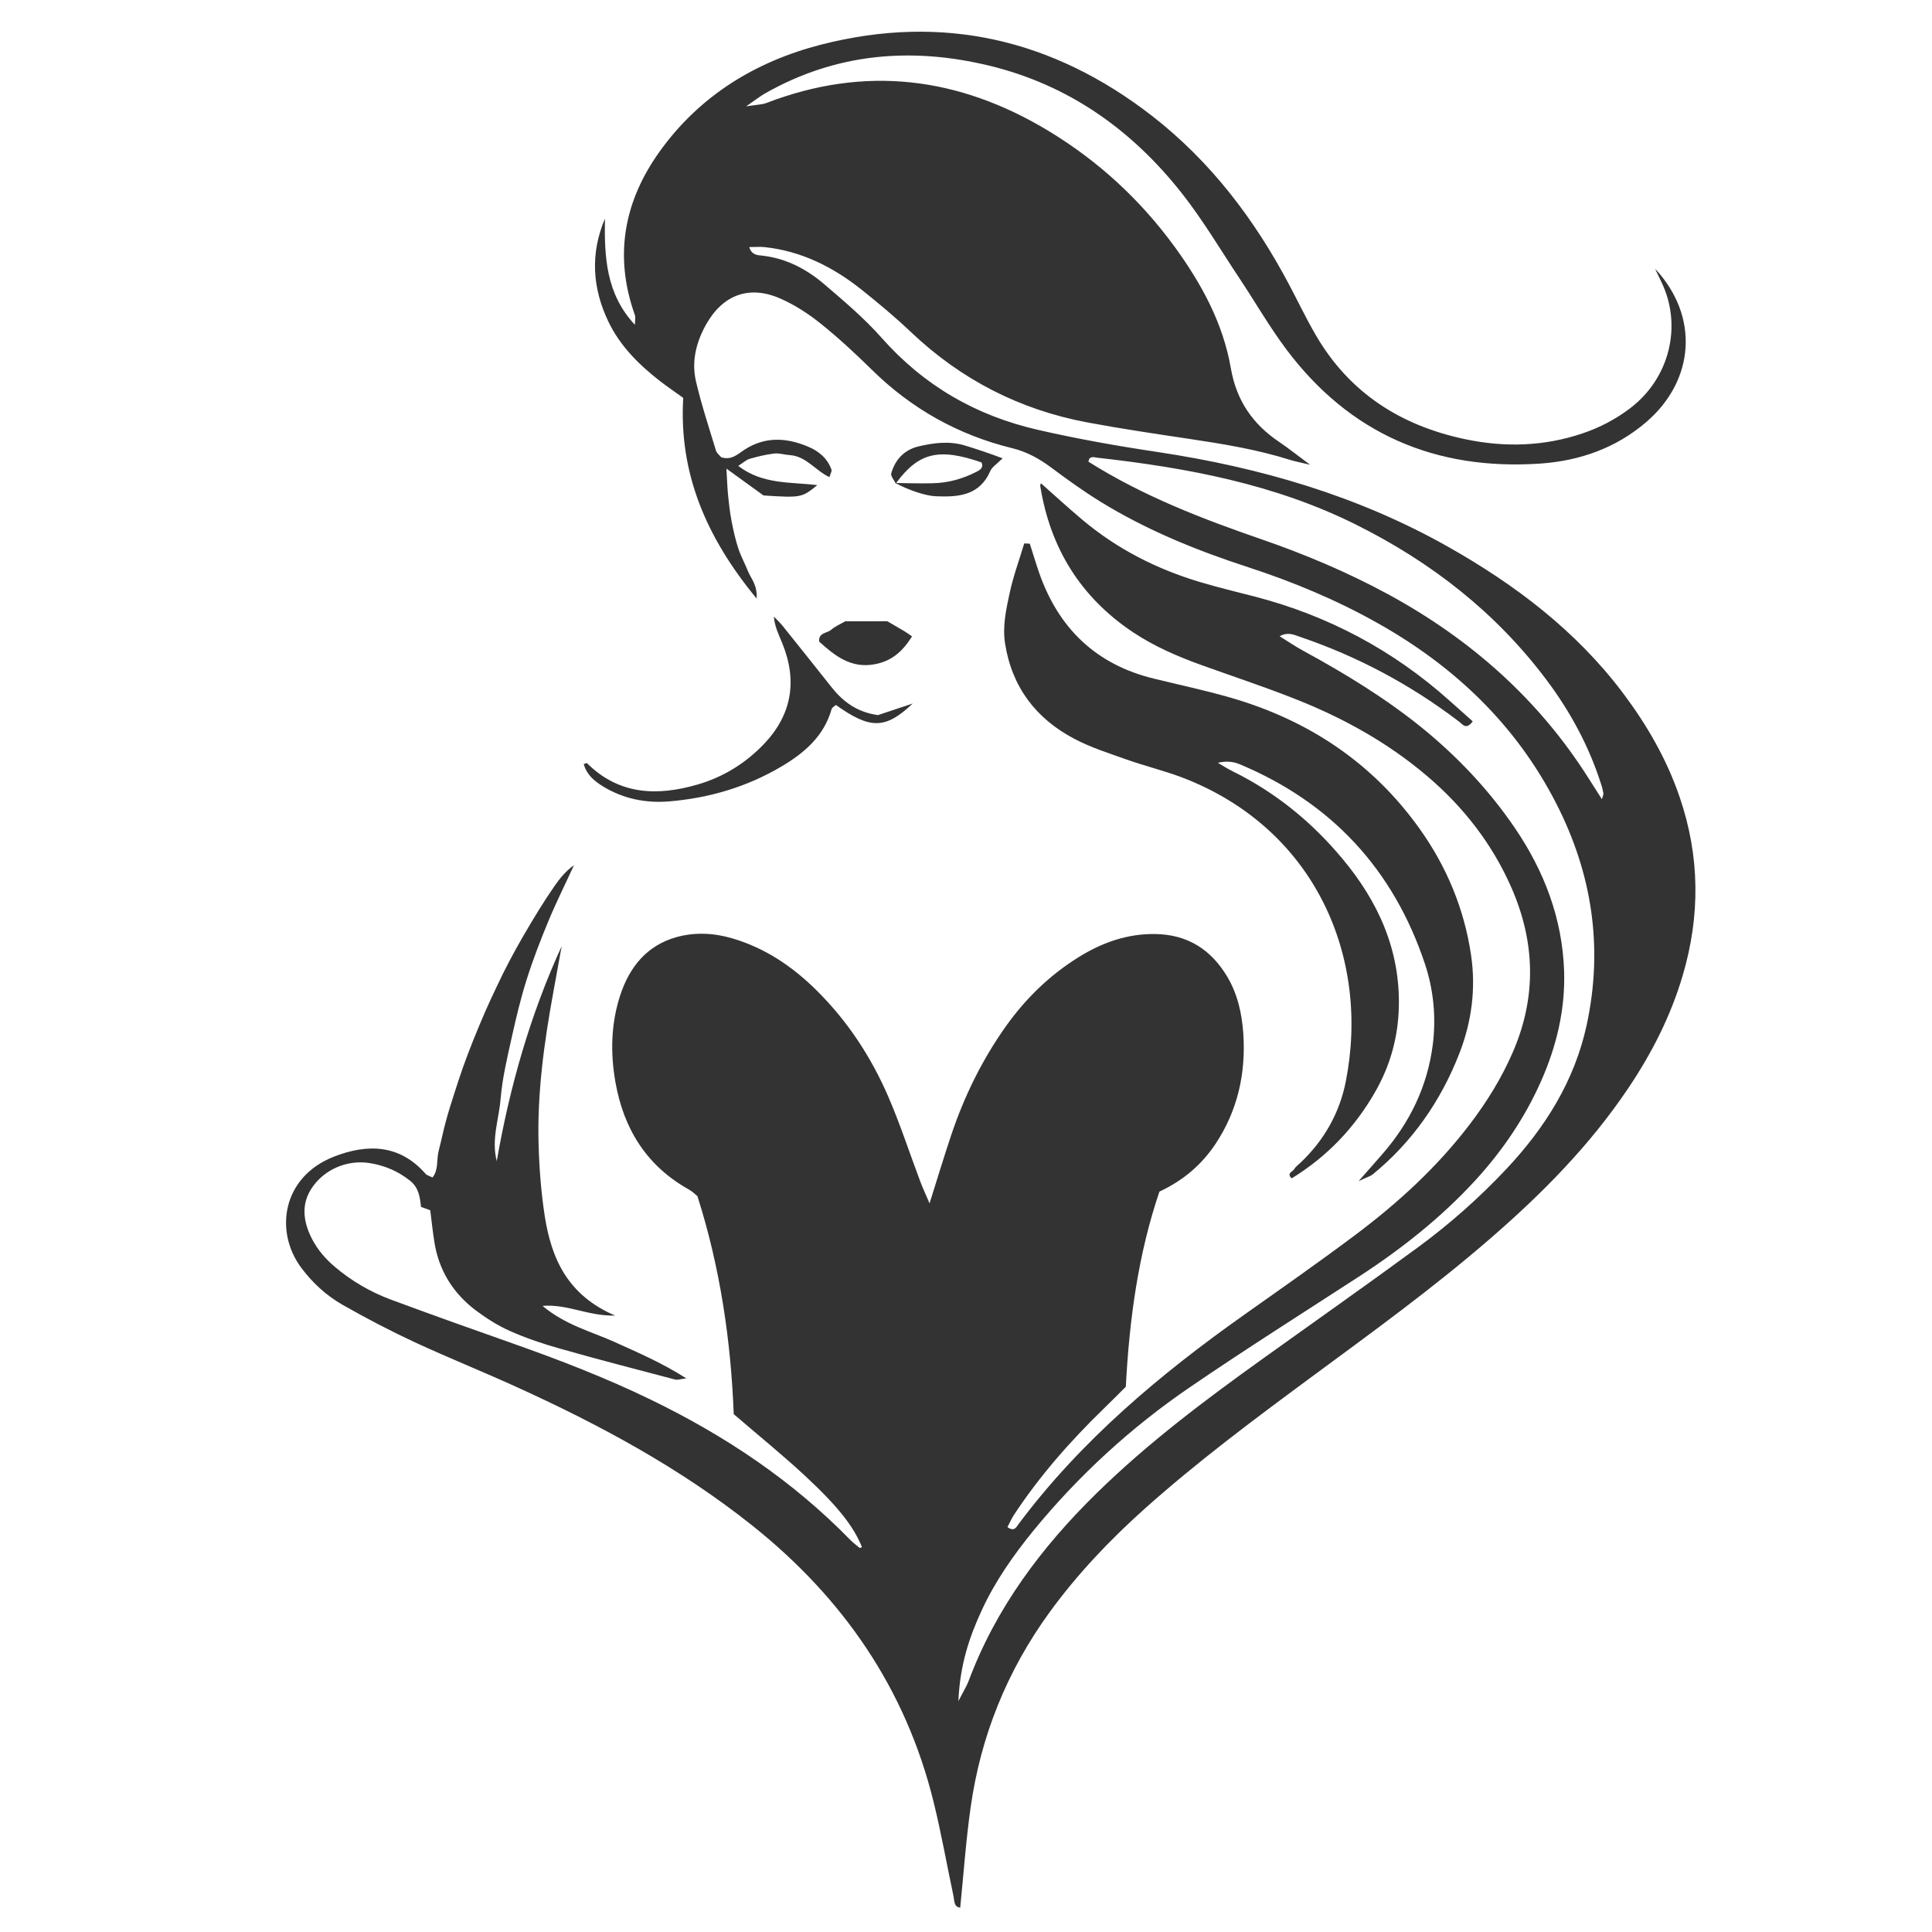
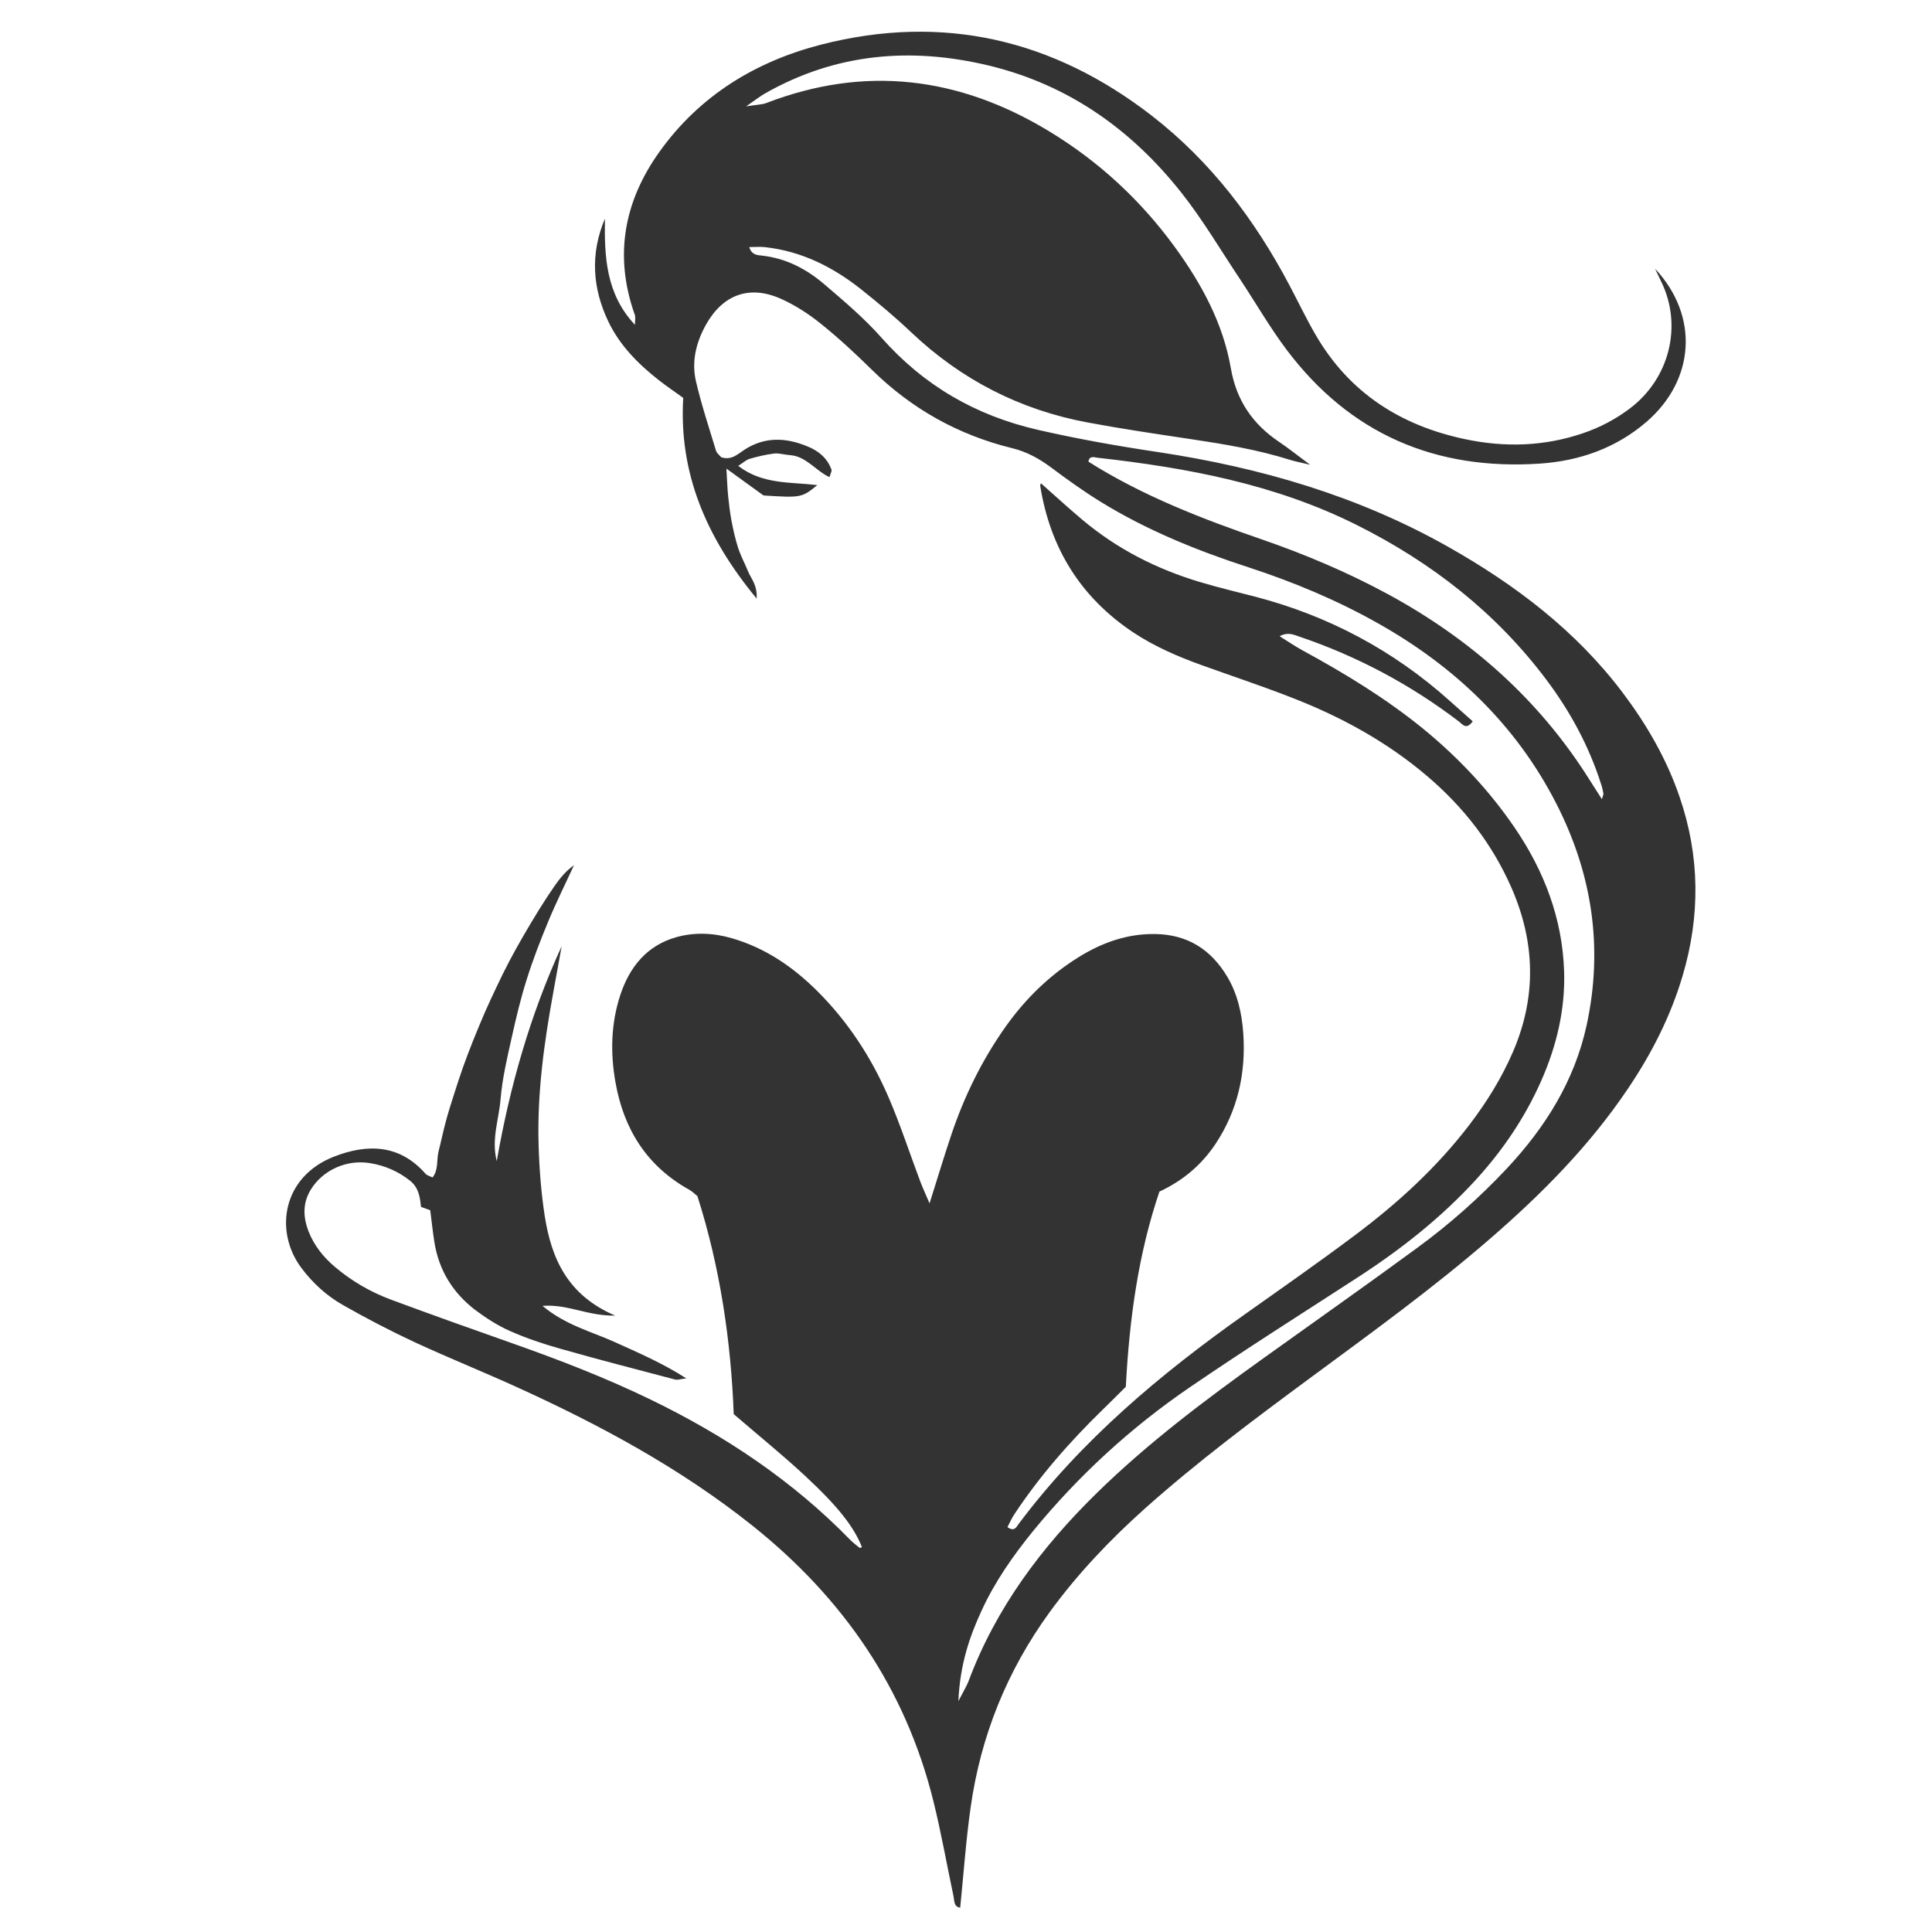
<svg xmlns="http://www.w3.org/2000/svg" version="1.1" id="Calque_1" x="0px" y="0px" width="36px" height="36px" viewBox="0 0 36 36" enable-background="new 0 0 36 36" xml:space="preserve">
  <g>
    <g>
      <path fill="#333333" d="M31.297,14.85c-0.242-0.708-0.611-1.346-1.059-1.941c-0.873-1.157-2-2.011-3.25-2.718    c-1.684-0.952-3.506-1.48-5.408-1.767c-0.75-0.112-1.496-0.244-2.238-0.414c-1.161-0.266-2.126-0.824-2.917-1.718    c-0.321-0.363-0.697-0.68-1.066-0.996c-0.33-0.282-0.708-0.481-1.151-0.532c-0.091-0.01-0.2-0.008-0.247-0.16    c0.104,0,0.198-0.009,0.291,0.001c0.681,0.074,1.268,0.369,1.795,0.787c0.32,0.255,0.635,0.518,0.931,0.799    c0.931,0.883,2.024,1.444,3.282,1.68c0.631,0.118,1.266,0.212,1.901,0.307c0.636,0.095,1.27,0.199,1.884,0.393    c0.079,0.025,0.161,0.04,0.367,0.089c-0.264-0.195-0.415-0.317-0.576-0.425c-0.495-0.332-0.798-0.775-0.901-1.374    c-0.146-0.842-0.548-1.576-1.046-2.261c-0.64-0.877-1.423-1.6-2.352-2.161c-1.671-1.009-3.42-1.228-5.261-0.518    c-0.075,0.028-0.162,0.028-0.373,0.061c0.19-0.131,0.265-0.191,0.349-0.239c1.322-0.753,2.728-0.871,4.183-0.519    c1.478,0.358,2.655,1.195,3.585,2.375c0.397,0.503,0.725,1.061,1.081,1.595c0.291,0.438,0.554,0.897,0.868,1.316    c1.183,1.577,2.783,2.261,4.734,2.128c0.731-0.051,1.41-0.288,1.978-0.778c0.899-0.776,0.987-1.966,0.159-2.853    c0.041,0.085,0.08,0.17,0.121,0.254c0.389,0.808,0.153,1.79-0.593,2.352c-0.268,0.202-0.559,0.354-0.875,0.461    c-0.719,0.244-1.451,0.266-2.19,0.11c-1.203-0.253-2.161-0.864-2.787-1.943c-0.176-0.303-0.327-0.619-0.491-0.93    c-0.645-1.22-1.464-2.302-2.56-3.153c-1.84-1.426-3.897-1.907-6.163-1.327c-1.221,0.314-2.263,0.949-3.01,1.992    c-0.667,0.93-0.854,1.946-0.463,3.044c0.017,0.047,0.002,0.104,0.002,0.185c-0.542-0.577-0.57-1.271-0.559-1.978    c-0.276,0.654-0.234,1.295,0.064,1.918c0.215,0.449,0.56,0.794,0.947,1.097c0.137,0.107,0.281,0.204,0.448,0.325    c-0.083,1.403,0.428,2.601,1.368,3.739c0.015-0.259-0.107-0.373-0.161-0.509c-0.058-0.144-0.134-0.282-0.182-0.429    c-0.054-0.166-0.092-0.337-0.125-0.509c-0.029-0.153-0.047-0.308-0.063-0.463c-0.015-0.147-0.019-0.296-0.032-0.511    c0.273,0.197,0.49,0.354,0.691,0.5c0.7,0.045,0.715,0.042,1.003-0.193c-0.503-0.06-1.021-0.009-1.474-0.358    c0.087-0.055,0.146-0.111,0.214-0.132c0.149-0.043,0.302-0.08,0.456-0.098c0.093-0.011,0.192,0.023,0.289,0.029    c0.305,0.018,0.481,0.29,0.741,0.411c0.02-0.071,0.047-0.111,0.038-0.138c-0.077-0.216-0.239-0.35-0.445-0.434    c-0.399-0.166-0.791-0.187-1.173,0.058c-0.126,0.081-0.243,0.206-0.437,0.143c-0.028-0.034-0.081-0.072-0.097-0.122    c-0.13-0.428-0.271-0.854-0.373-1.29c-0.088-0.375,0.004-0.736,0.192-1.069c0.314-0.552,0.806-0.731,1.387-0.473    c0.263,0.117,0.515,0.28,0.74,0.46c0.334,0.268,0.65,0.561,0.955,0.861c0.74,0.729,1.612,1.218,2.618,1.464    c0.272,0.067,0.502,0.194,0.724,0.359c0.296,0.221,0.597,0.438,0.911,0.632c0.865,0.535,1.803,0.915,2.768,1.229    c0.835,0.272,1.644,0.61,2.409,1.041c1.425,0.801,2.57,1.887,3.323,3.355c0.673,1.313,0.882,2.692,0.568,4.139    c-0.227,1.038-0.771,1.904-1.49,2.671c-0.509,0.542-1.063,1.033-1.661,1.471c-0.943,0.692-1.899,1.364-2.849,2.045    c-1.094,0.783-2.17,1.589-3.134,2.534c-1.026,1.007-1.874,2.137-2.382,3.498c-0.034,0.089-0.086,0.171-0.19,0.373    c0.031-0.692,0.209-1.203,0.438-1.699c0.247-0.534,0.582-1.012,0.952-1.468c0.844-1.032,1.82-1.928,2.919-2.679    c1.029-0.703,2.083-1.37,3.129-2.048c0.805-0.521,1.553-1.11,2.202-1.818c0.505-0.553,0.918-1.163,1.22-1.846    c0.287-0.649,0.45-1.333,0.427-2.042c-0.032-0.98-0.37-1.866-0.919-2.672c-0.475-0.697-1.048-1.306-1.699-1.84    c-0.697-0.569-1.462-1.035-2.25-1.464c-0.143-0.078-0.277-0.169-0.433-0.267c0.154-0.084,0.261-0.029,0.37,0.008    c1.079,0.366,2.071,0.894,2.977,1.586c0.06,0.045,0.129,0.16,0.251-0.008c-0.142-0.125-0.287-0.255-0.432-0.385    c-1.05-0.94-2.258-1.582-3.621-1.938c-0.339-0.088-0.681-0.169-1.016-0.269c-0.813-0.241-1.556-0.618-2.207-1.166    c-0.266-0.224-0.523-0.46-0.766-0.675c0.006-0.019-0.021,0.019-0.016,0.05c0.186,1.158,0.754,2.074,1.733,2.726    c0.392,0.26,0.819,0.445,1.261,0.605c0.549,0.198,1.104,0.382,1.648,0.593c0.933,0.358,1.804,0.829,2.568,1.48    c0.678,0.577,1.213,1.264,1.571,2.082c0.443,1.015,0.469,2.033,0.025,3.06c-0.21,0.485-0.486,0.93-0.806,1.35    c-0.608,0.797-1.341,1.467-2.139,2.064c-0.671,0.503-1.357,0.982-2.042,1.467c-1.583,1.118-3.057,2.354-4.227,3.918    c-0.033,0.044-0.074,0.148-0.203,0.052c0.042-0.079,0.077-0.163,0.126-0.236c0.475-0.719,1.041-1.362,1.658-1.962    c0.152-0.147,0.3-0.297,0.421-0.417c0.067-1.282,0.237-2.489,0.626-3.636c0.457-0.214,0.791-0.509,1.045-0.888    c0.414-0.624,0.568-1.317,0.518-2.058c-0.026-0.372-0.105-0.733-0.299-1.059c-0.303-0.507-0.739-0.785-1.34-0.795    c-0.526-0.008-0.996,0.161-1.434,0.434c-0.535,0.333-0.98,0.766-1.347,1.28c-0.444,0.624-0.778,1.304-1.021,2.028    c-0.136,0.405-0.259,0.814-0.405,1.277c-0.071-0.167-0.127-0.285-0.173-0.408c-0.199-0.528-0.373-1.066-0.597-1.583    c-0.32-0.739-0.758-1.406-1.333-1.976c-0.449-0.445-0.96-0.792-1.575-0.972c-0.345-0.101-0.697-0.117-1.039-0.022    c-0.554,0.156-0.877,0.56-1.049,1.089c-0.172,0.53-0.183,1.075-0.086,1.619c0.154,0.871,0.584,1.559,1.373,1.998    c0.05,0.027,0.092,0.069,0.153,0.119c0.425,1.329,0.626,2.71,0.677,4.063c0.468,0.403,0.908,0.759,1.321,1.142    c0.634,0.588,0.916,0.958,1.068,1.335c-0.014,0.006-0.036,0.021-0.041,0.017c-0.061-0.049-0.122-0.096-0.177-0.151    c-1.073-1.101-2.331-1.94-3.709-2.609c-0.842-0.409-1.712-0.745-2.594-1.056c-0.753-0.265-1.504-0.533-2.251-0.81    c-0.386-0.143-0.74-0.349-1.055-0.617c-0.211-0.18-0.379-0.392-0.482-0.65c-0.105-0.268-0.116-0.531,0.04-0.786    c0.227-0.367,0.672-0.565,1.108-0.491c0.273,0.045,0.52,0.151,0.74,0.326c0.168,0.132,0.186,0.321,0.206,0.489    c0.074,0.027,0.125,0.045,0.171,0.062c0.027,0.207,0.046,0.399,0.077,0.591c0.082,0.526,0.345,0.95,0.765,1.27    c0.2,0.15,0.417,0.289,0.646,0.39c0.302,0.134,0.617,0.24,0.935,0.329c0.711,0.202,1.427,0.387,2.142,0.575    c0.047,0.012,0.104-0.012,0.207-0.022c-0.453-0.29-0.899-0.479-1.341-0.68c-0.434-0.195-0.911-0.313-1.339-0.671    c0.471-0.037,0.84,0.191,1.354,0.181c-0.89-0.381-1.187-1.065-1.311-1.847c-0.069-0.441-0.103-0.892-0.116-1.338    c-0.028-0.958,0.103-1.904,0.275-2.844c0.052-0.285,0.103-0.569,0.155-0.854C9.88,18.911,9.5,20.242,9.256,21.636    c-0.104-0.408,0.042-0.782,0.072-1.16c0.032-0.387,0.124-0.768,0.208-1.148c0.08-0.36,0.166-0.722,0.277-1.073    c0.117-0.372,0.257-0.735,0.407-1.095c0.145-0.35,0.316-0.691,0.475-1.038c-0.155,0.11-0.261,0.244-0.359,0.383    c-0.101,0.145-0.196,0.292-0.289,0.441c-0.103,0.165-0.202,0.333-0.3,0.501c-0.087,0.151-0.173,0.305-0.254,0.459    c-0.082,0.155-0.159,0.312-0.234,0.471c-0.076,0.158-0.149,0.317-0.22,0.477c-0.077,0.179-0.152,0.359-0.225,0.54    c-0.064,0.162-0.127,0.326-0.186,0.491c-0.059,0.167-0.112,0.332-0.166,0.499c-0.053,0.167-0.107,0.334-0.152,0.503    c-0.051,0.187-0.09,0.38-0.138,0.567c-0.04,0.16,0.002,0.343-0.112,0.486c-0.063-0.03-0.105-0.04-0.127-0.064    c-0.485-0.557-1.089-0.566-1.709-0.324c-0.966,0.377-1.113,1.391-0.615,2.065c0.212,0.286,0.472,0.524,0.777,0.698    c0.439,0.25,0.889,0.485,1.347,0.698c0.618,0.286,1.251,0.54,1.871,0.822c1.565,0.71,3.071,1.52,4.421,2.597    c1.683,1.345,2.847,3.027,3.368,5.132c0.145,0.585,0.249,1.18,0.374,1.768c0.018,0.089,0.005,0.201,0.125,0.214    c0.063-0.622,0.106-1.244,0.193-1.859c0.187-1.336,0.679-2.553,1.473-3.646c0.519-0.713,1.123-1.348,1.778-1.934    c0.976-0.87,2.021-1.651,3.072-2.427c1.145-0.845,2.298-1.678,3.373-2.612c0.96-0.832,1.848-1.731,2.56-2.792    c0.438-0.651,0.79-1.342,1.013-2.097C31.684,17.064,31.676,15.956,31.297,14.85z M29.849,14.892    c-0.097-0.154-0.17-0.268-0.244-0.383c-0.936-1.482-2.205-2.601-3.738-3.435c-0.753-0.408-1.539-0.741-2.349-1.021    c-1.121-0.386-2.223-0.811-3.236-1.45c0.013-0.118,0.111-0.081,0.166-0.074c1.669,0.187,3.304,0.49,4.826,1.25    c1.398,0.698,2.597,1.632,3.539,2.885c0.447,0.595,0.797,1.242,1.023,1.954c0.019,0.055,0.031,0.111,0.041,0.167    C29.88,14.802,29.869,14.821,29.849,14.892z" />
-       <path fill="#333333" d="M25.761,21.502c-0.119,0.138-0.241,0.274-0.445,0.506c0.168-0.078,0.221-0.092,0.259-0.122    c0.742-0.606,1.271-1.368,1.617-2.254c0.23-0.59,0.312-1.208,0.219-1.836c-0.127-0.862-0.455-1.649-0.962-2.358    c-0.884-1.237-2.083-2.025-3.532-2.442c-0.468-0.134-0.944-0.235-1.417-0.351c-1.073-0.261-1.771-0.932-2.134-1.963    c-0.063-0.182-0.118-0.368-0.177-0.551c-0.034-0.002-0.069-0.004-0.104-0.005c-0.094,0.313-0.208,0.621-0.275,0.94    c-0.064,0.301-0.132,0.607-0.082,0.925c0.128,0.812,0.574,1.397,1.287,1.774c0.307,0.163,0.645,0.269,0.975,0.387    c0.348,0.123,0.709,0.21,1.053,0.341c2.477,0.956,3.491,3.361,3.033,5.663c-0.115,0.583-0.404,1.093-0.841,1.507    c-0.043,0.042-0.094,0.076-0.122,0.126c-0.026,0.046-0.146,0.071-0.044,0.168c0.662-0.407,1.18-0.95,1.562-1.623    c0.274-0.483,0.418-0.998,0.434-1.557c0.029-1.074-0.384-1.978-1.051-2.776c-0.566-0.68-1.242-1.233-2.041-1.627    c-0.096-0.047-0.186-0.105-0.279-0.16c0.15-0.037,0.283-0.024,0.4,0.024c1.718,0.717,2.873,1.966,3.459,3.727    c0.159,0.479,0.209,0.985,0.145,1.5C26.598,20.244,26.272,20.914,25.761,21.502z" />
-       <path fill="#333333" d="M11.237,14.654c0.378,0.231,0.794,0.314,1.229,0.279c0.745-0.062,1.449-0.268,2.096-0.651    c0.429-0.254,0.791-0.565,0.934-1.069c0.009-0.03,0.052-0.052,0.08-0.077c0.637,0.454,0.921,0.457,1.431-0.027    c-0.256,0.086-0.47,0.156-0.648,0.216c-0.392-0.056-0.648-0.249-0.862-0.517c-0.302-0.381-0.604-0.76-0.909-1.14    c-0.05-0.063-0.111-0.119-0.168-0.179c0.016,0.194,0.095,0.344,0.158,0.5c0.284,0.7,0.177,1.333-0.349,1.881    c-0.343,0.357-0.759,0.612-1.232,0.749c-0.749,0.217-1.462,0.196-2.06-0.399c-0.004-0.004-0.024,0.006-0.06,0.017    C10.932,14.437,11.073,14.554,11.237,14.654z" />
-       <path fill="#333333" d="M15.75,11.577c-0.097,0.057-0.191,0.094-0.261,0.157c-0.077,0.069-0.244,0.051-0.224,0.223    c0.292,0.263,0.593,0.502,1.029,0.421c0.291-0.052,0.507-0.208,0.7-0.52c-0.047-0.032-0.094-0.067-0.143-0.097    c-0.1-0.06-0.201-0.116-0.317-0.185C16.24,11.577,15.99,11.577,15.75,11.577z" />
-       <path fill="#333333" d="M16.686,9.001c0.001,0.004,0.003,0.006,0.005,0.009c0.002-0.001,0.002-0.003,0.004-0.004    c0.233,0.126,0.549,0.233,0.739,0.241c0.418,0.017,0.817-0.007,1.019-0.471c0.033-0.076,0.121-0.128,0.229-0.236    c-0.264-0.099-0.481-0.171-0.7-0.238c-0.29-0.088-0.577-0.052-0.863,0.015c-0.27,0.064-0.438,0.245-0.512,0.503    c-0.014,0.048,0.046,0.117,0.078,0.178c-0.001,0-0.002,0-0.004,0C16.682,9,16.684,9.001,16.686,9.001z M18.29,8.617    c0.04,0.094-0.021,0.136-0.09,0.172c-0.26,0.134-0.536,0.211-0.829,0.216C17.147,9.01,16.924,9.003,16.699,9    C17.117,8.432,17.496,8.341,18.29,8.617z" />
    </g>
  </g>
</svg>